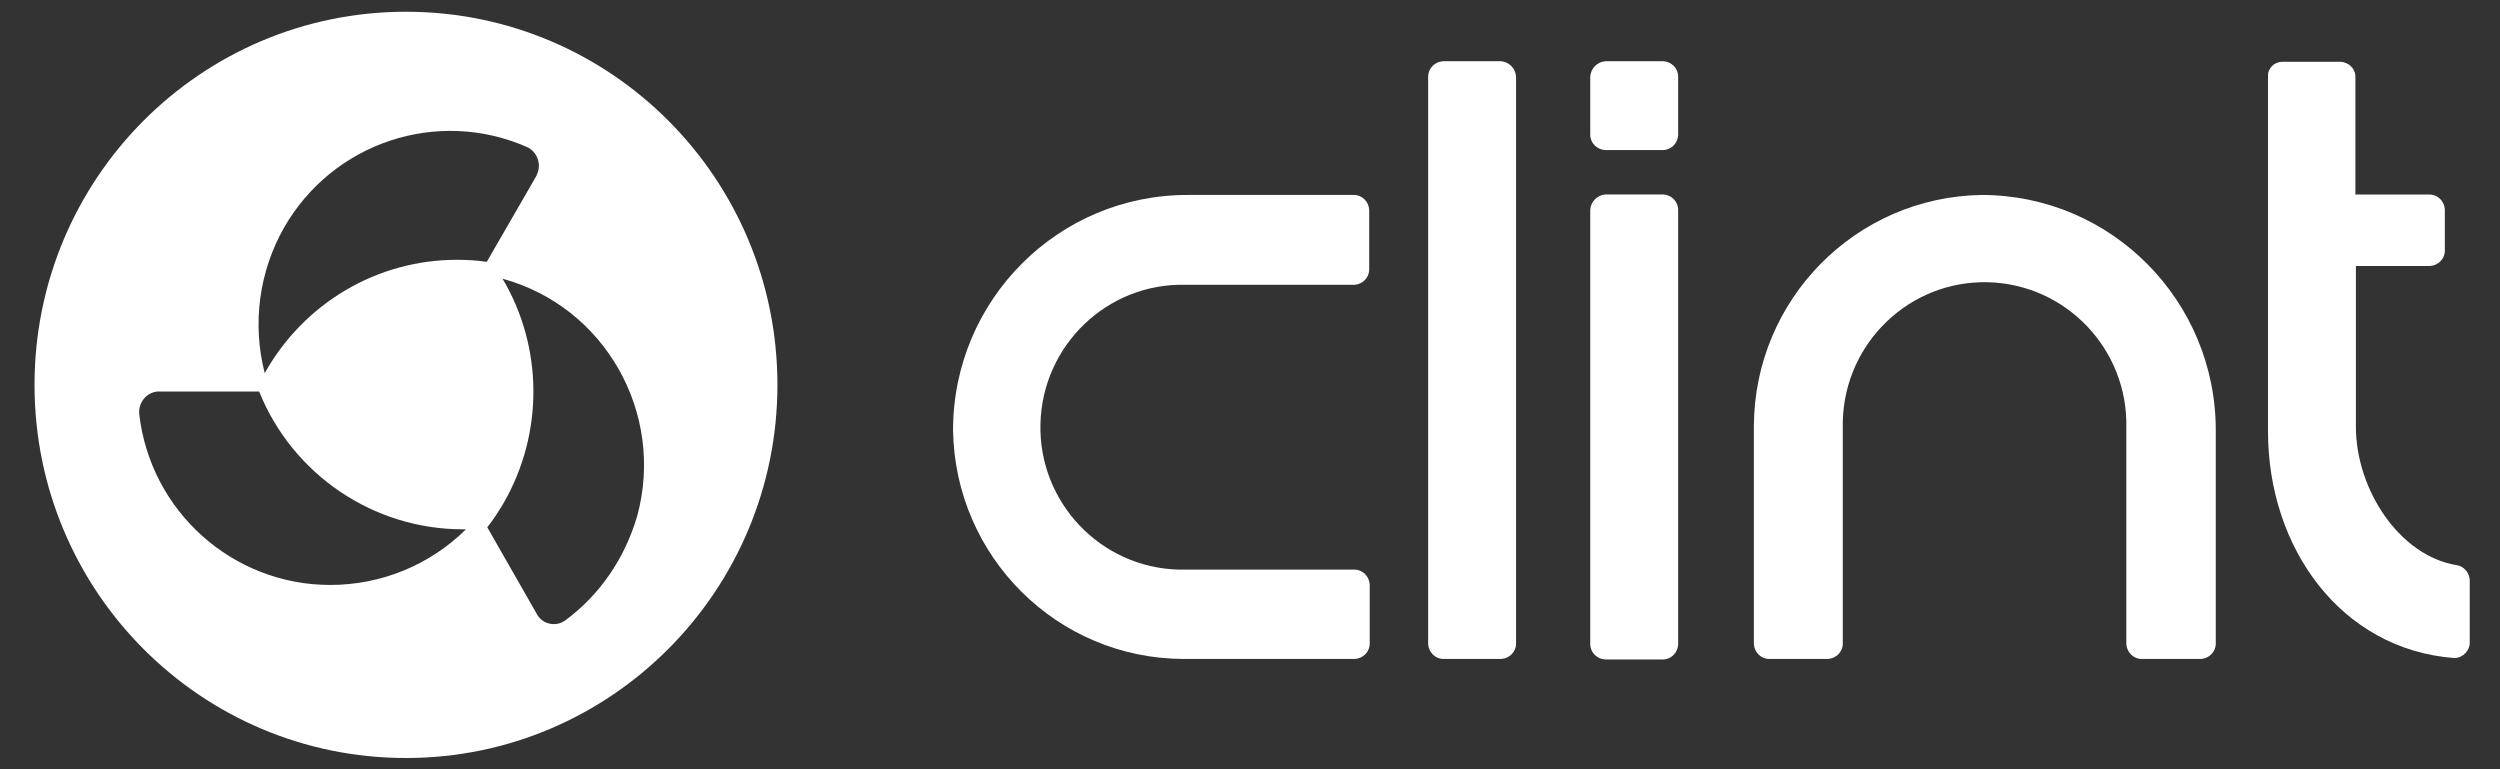
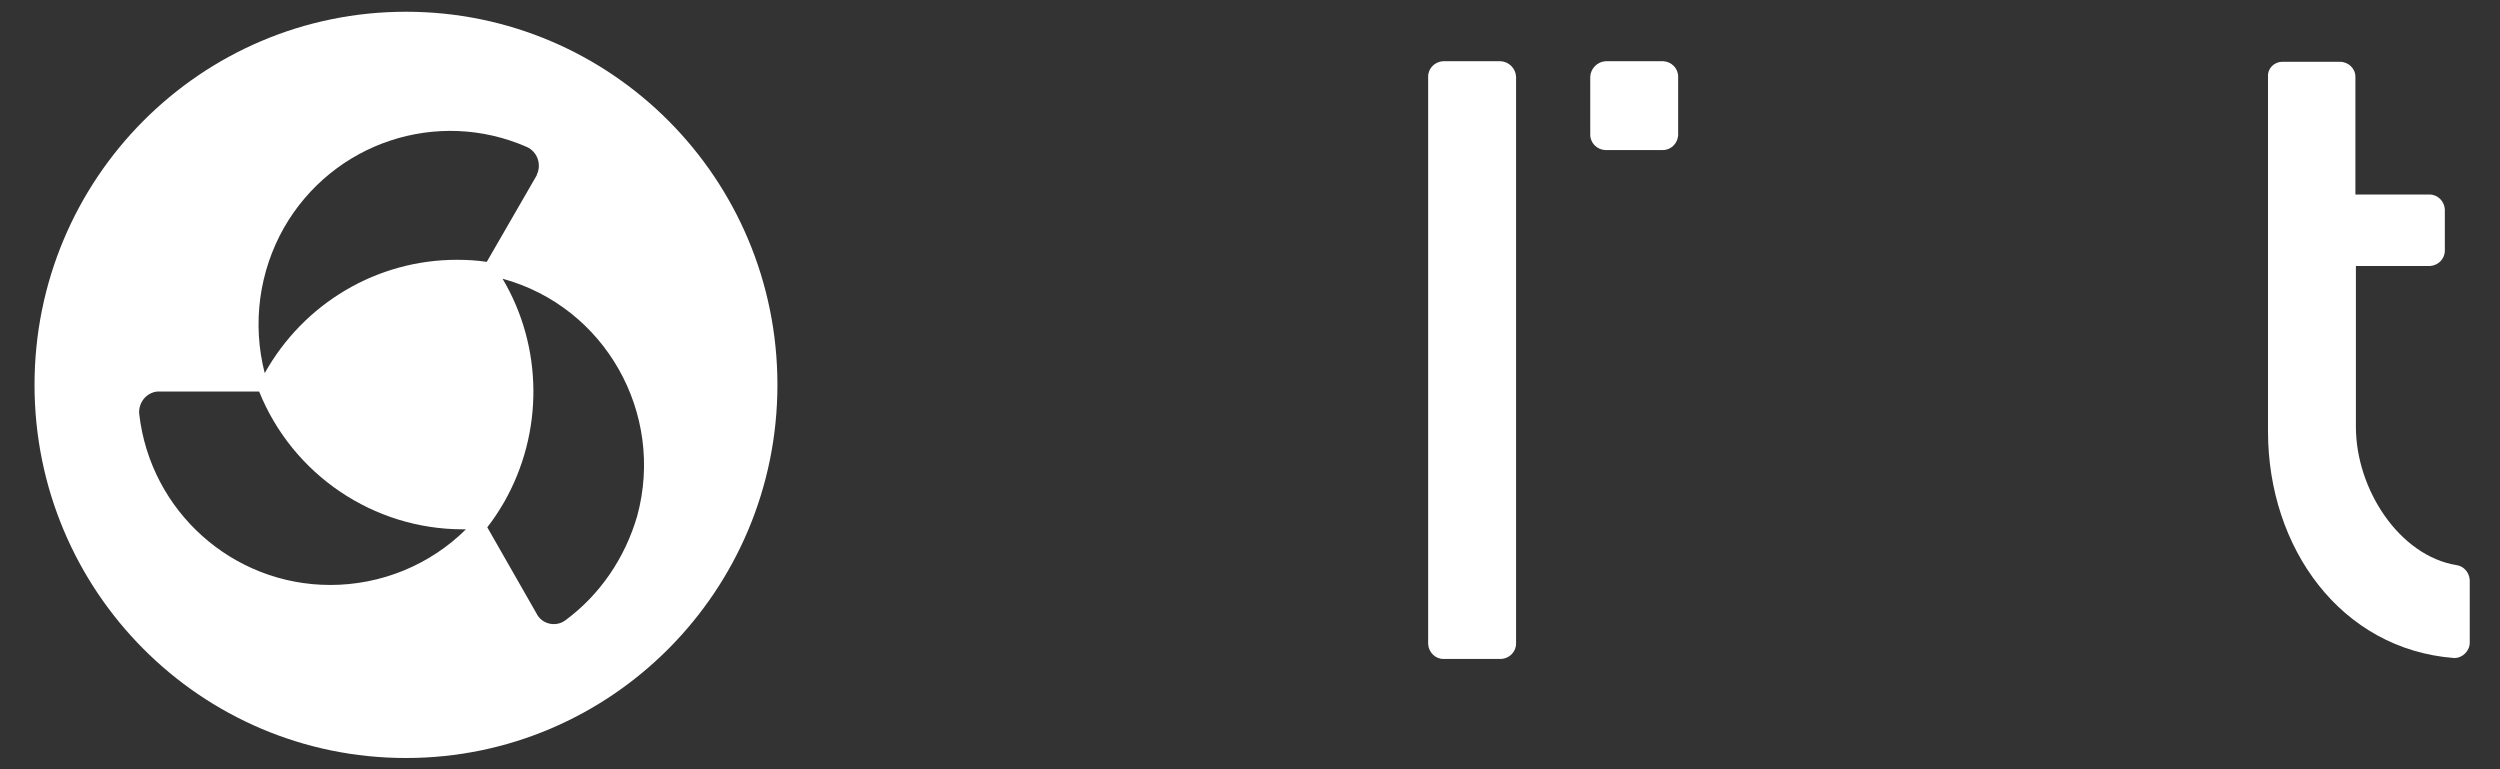
<svg xmlns="http://www.w3.org/2000/svg" width="169" height="52" viewBox="0 0 169 52" fill="none">
  <rect x="0" y="0" width="169" height="52" fill="#333333" stroke="none" />
  <path d="M107.501 5.174V9.107C107.501 9.659 107.947 10.108 108.497 10.143H112.413C112.963 10.143 113.409 9.694 113.443 9.142V5.174C113.443 4.622 112.997 4.173 112.447 4.139H108.531C107.982 4.173 107.535 4.622 107.501 5.174Z" fill="white" />
  <path d="M102.486 5.174V43.51C102.486 44.062 102.039 44.51 101.49 44.545H97.574C97.024 44.545 96.578 44.096 96.543 43.544V5.174C96.543 4.622 96.99 4.173 97.539 4.139H101.455C102.005 4.173 102.451 4.622 102.486 5.174Z" fill="white" />
-   <path d="M107.501 14.18V43.544C107.501 44.096 107.947 44.545 108.497 44.579H112.413C112.963 44.579 113.409 44.131 113.443 43.578V14.18C113.443 13.628 112.997 13.179 112.447 13.145H108.531C107.982 13.179 107.535 13.628 107.501 14.18Z" fill="white" />
-   <path d="M79.986 44.545C71.468 44.51 64.563 37.644 64.426 29.086C64.426 20.287 71.536 13.145 80.33 13.179H91.528C92.078 13.179 92.524 13.628 92.558 14.18V18.217C92.558 18.769 92.112 19.218 91.562 19.252H80.158C74.868 19.114 70.471 23.324 70.334 28.638C70.197 33.952 74.387 38.368 79.677 38.506C79.746 38.506 79.849 38.506 79.918 38.506H91.562C92.112 38.506 92.558 38.955 92.593 39.507V43.51C92.593 44.062 92.146 44.51 91.597 44.545H79.986Z" fill="white" />
-   <path d="M118.562 28.81C118.596 20.253 125.432 13.317 133.95 13.179C142.71 13.179 149.82 20.322 149.786 29.155V43.51C149.786 44.062 149.339 44.51 148.79 44.545H144.771C144.221 44.545 143.775 44.096 143.74 43.544V28.948C143.878 23.634 139.687 19.218 134.397 19.079C129.107 18.942 124.71 23.151 124.573 28.465C124.573 28.534 124.573 28.638 124.573 28.707V43.51C124.573 44.062 124.126 44.51 123.577 44.545H119.592C119.043 44.545 118.596 44.096 118.562 43.544V28.81Z" fill="white" />
  <path d="M154.279 4.179H158.194C158.744 4.179 159.225 4.628 159.225 5.18V13.15H164.24C164.79 13.15 165.236 13.599 165.271 14.151V16.946C165.271 17.498 164.824 17.947 164.274 17.981H159.259V28.851C159.259 33.095 162.213 37.58 166.061 38.202C166.542 38.27 166.919 38.685 166.954 39.202V43.446C166.954 43.998 166.473 44.481 165.923 44.481H165.889C158.263 43.895 153.317 37.063 153.317 29.161V5.18C153.282 4.628 153.729 4.179 154.279 4.179Z" fill="white" />
  <path d="M27.444 0.794C13.567 0.794 2.334 12.077 2.334 26.017C2.334 39.958 13.567 51.241 27.444 51.241C41.322 51.241 52.554 39.923 52.554 26.017C52.554 12.077 41.322 0.794 27.444 0.794ZM19.2 15.389C22.498 9.627 29.574 7.281 35.62 9.938C36.307 10.248 36.616 11.076 36.307 11.766C36.307 11.801 36.272 11.835 36.272 11.87L32.906 17.701C32.219 17.598 31.566 17.563 30.879 17.563C25.486 17.563 20.54 20.496 17.895 25.224C17.036 21.877 17.517 18.357 19.2 15.389ZM22.326 39.543C15.731 39.543 10.166 34.575 9.411 27.984C9.342 27.225 9.891 26.535 10.647 26.466C10.681 26.466 10.75 26.466 10.785 26.466H17.517C19.784 32.09 25.246 35.782 31.292 35.782H31.498C29.059 38.198 25.761 39.543 22.326 39.543ZM38.23 41.924C37.646 42.373 36.788 42.235 36.375 41.648C36.341 41.614 36.307 41.545 36.272 41.476L32.94 35.644C33.353 35.127 33.73 34.54 34.074 33.953C36.753 29.261 36.719 23.464 33.971 18.84C40.91 20.738 44.963 27.95 43.074 34.885C42.249 37.715 40.566 40.199 38.23 41.924Z" fill="white" />
</svg>